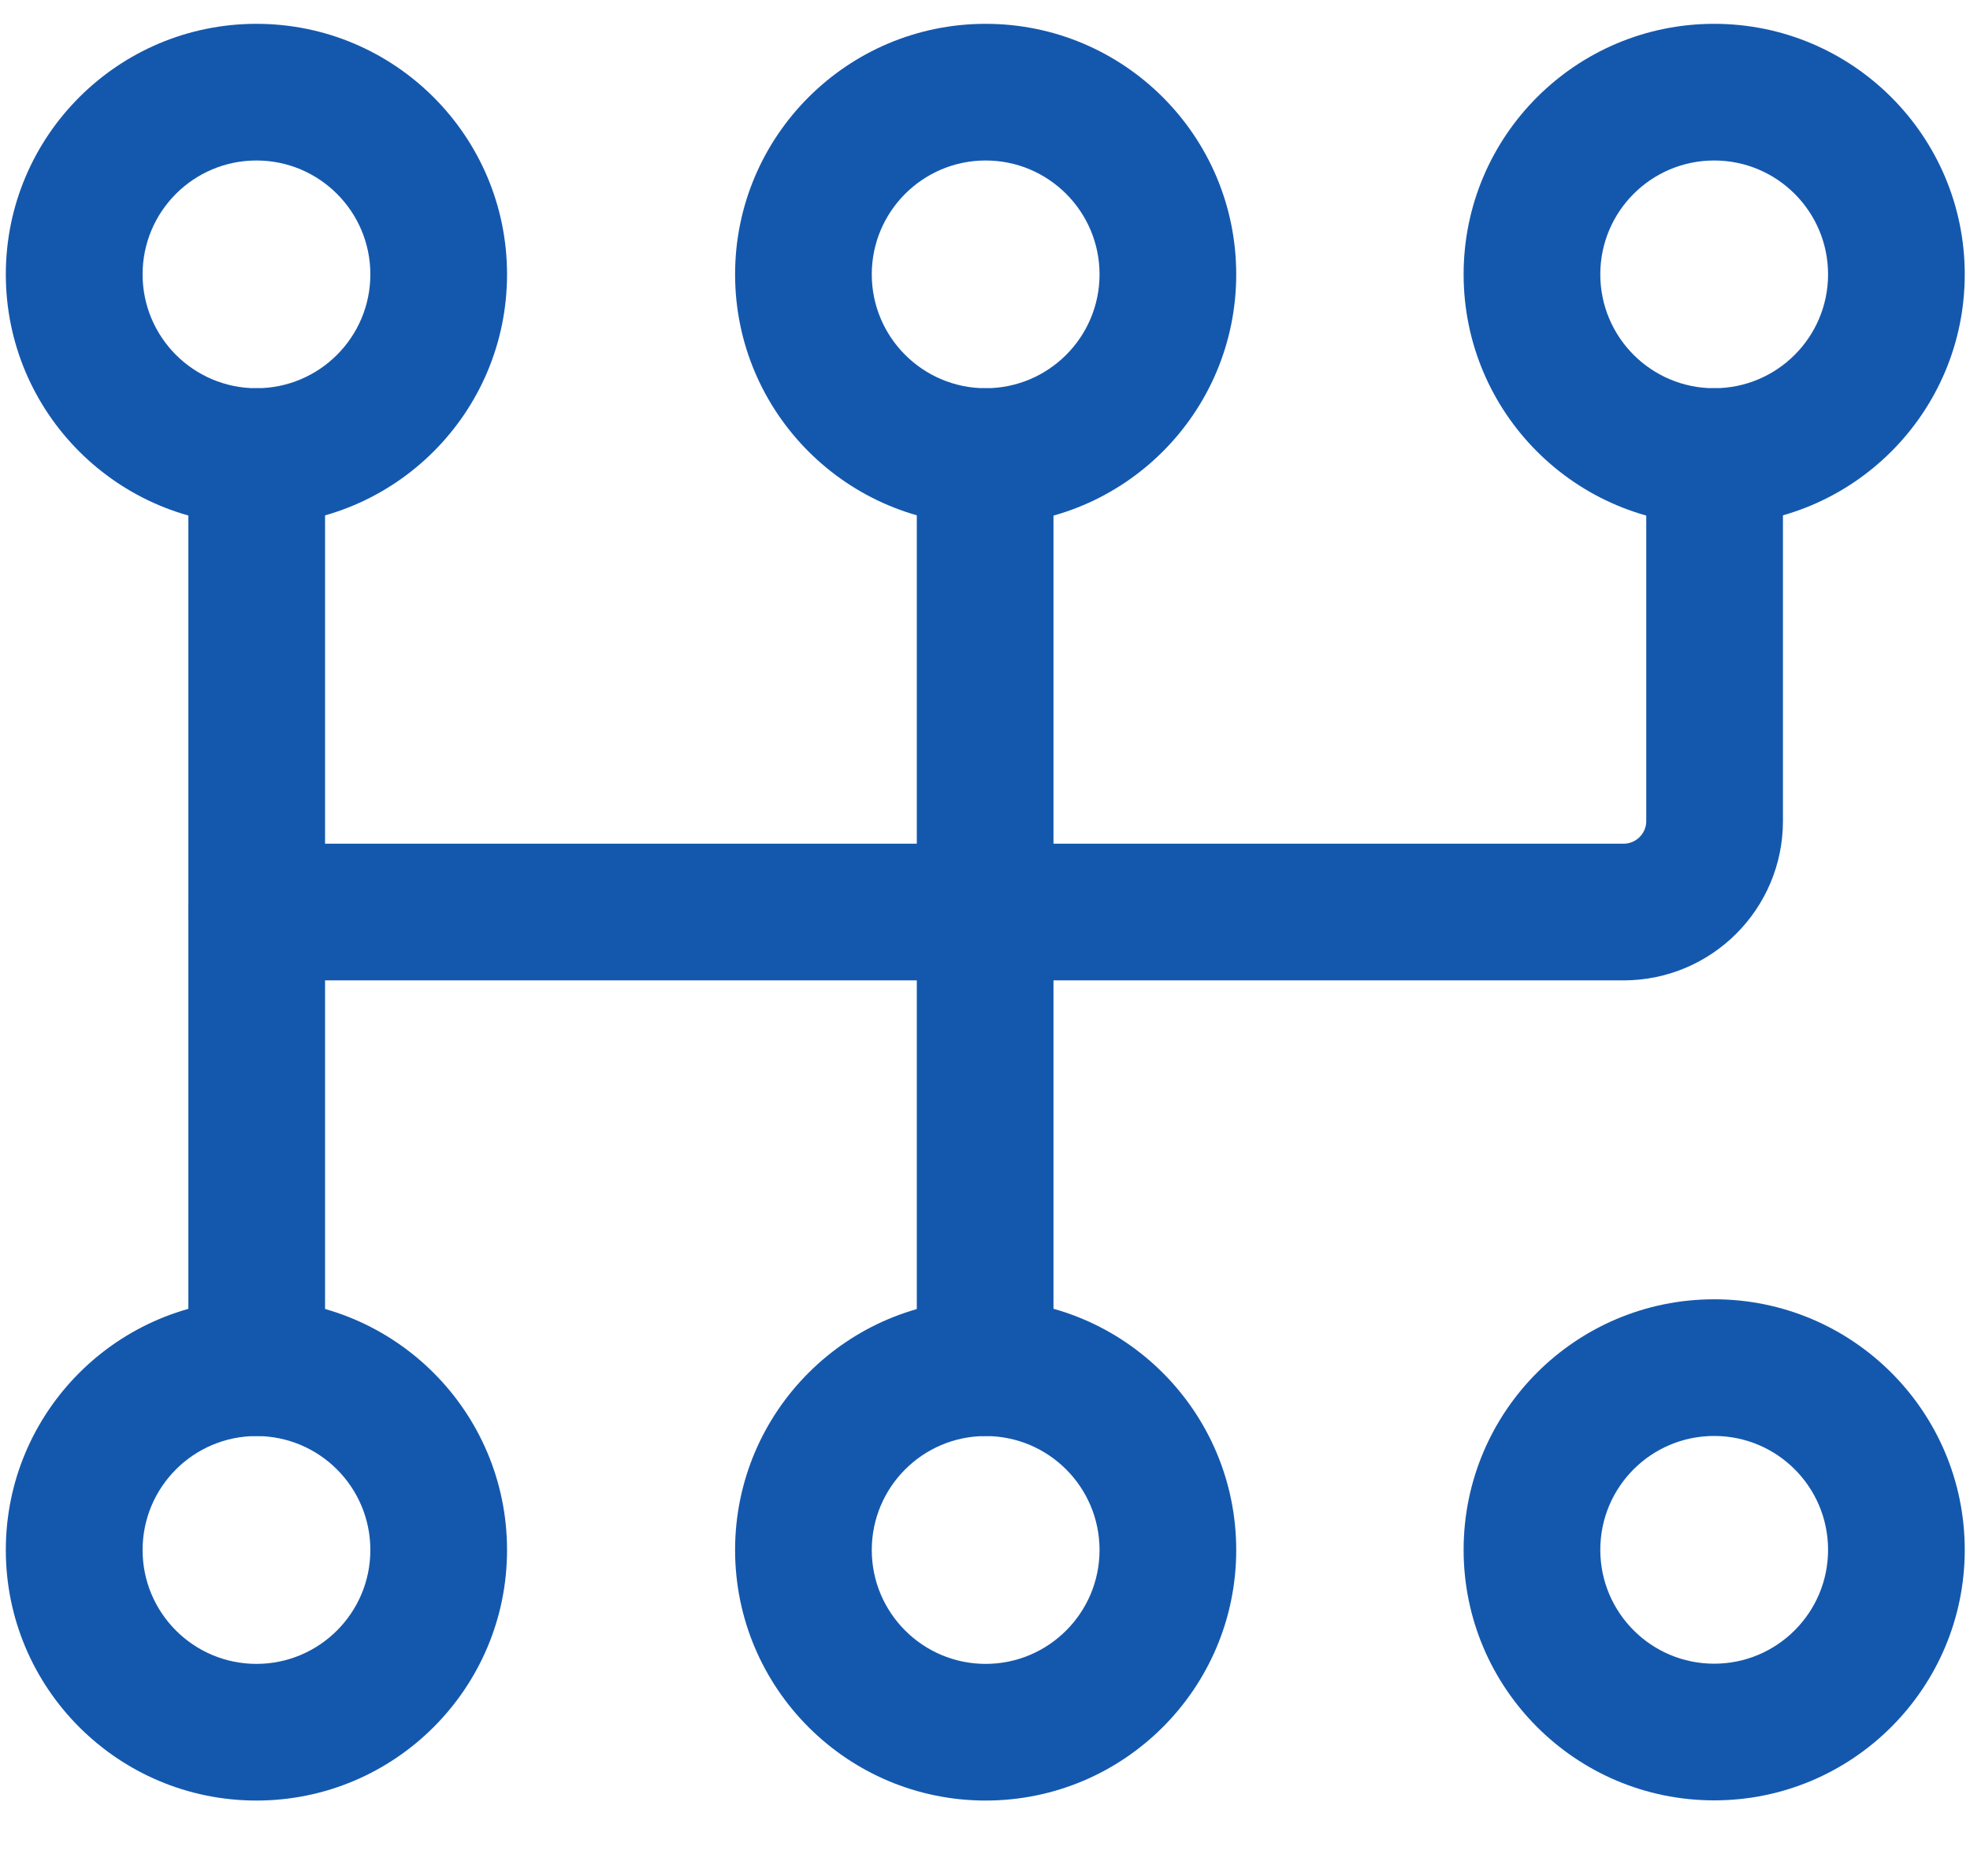
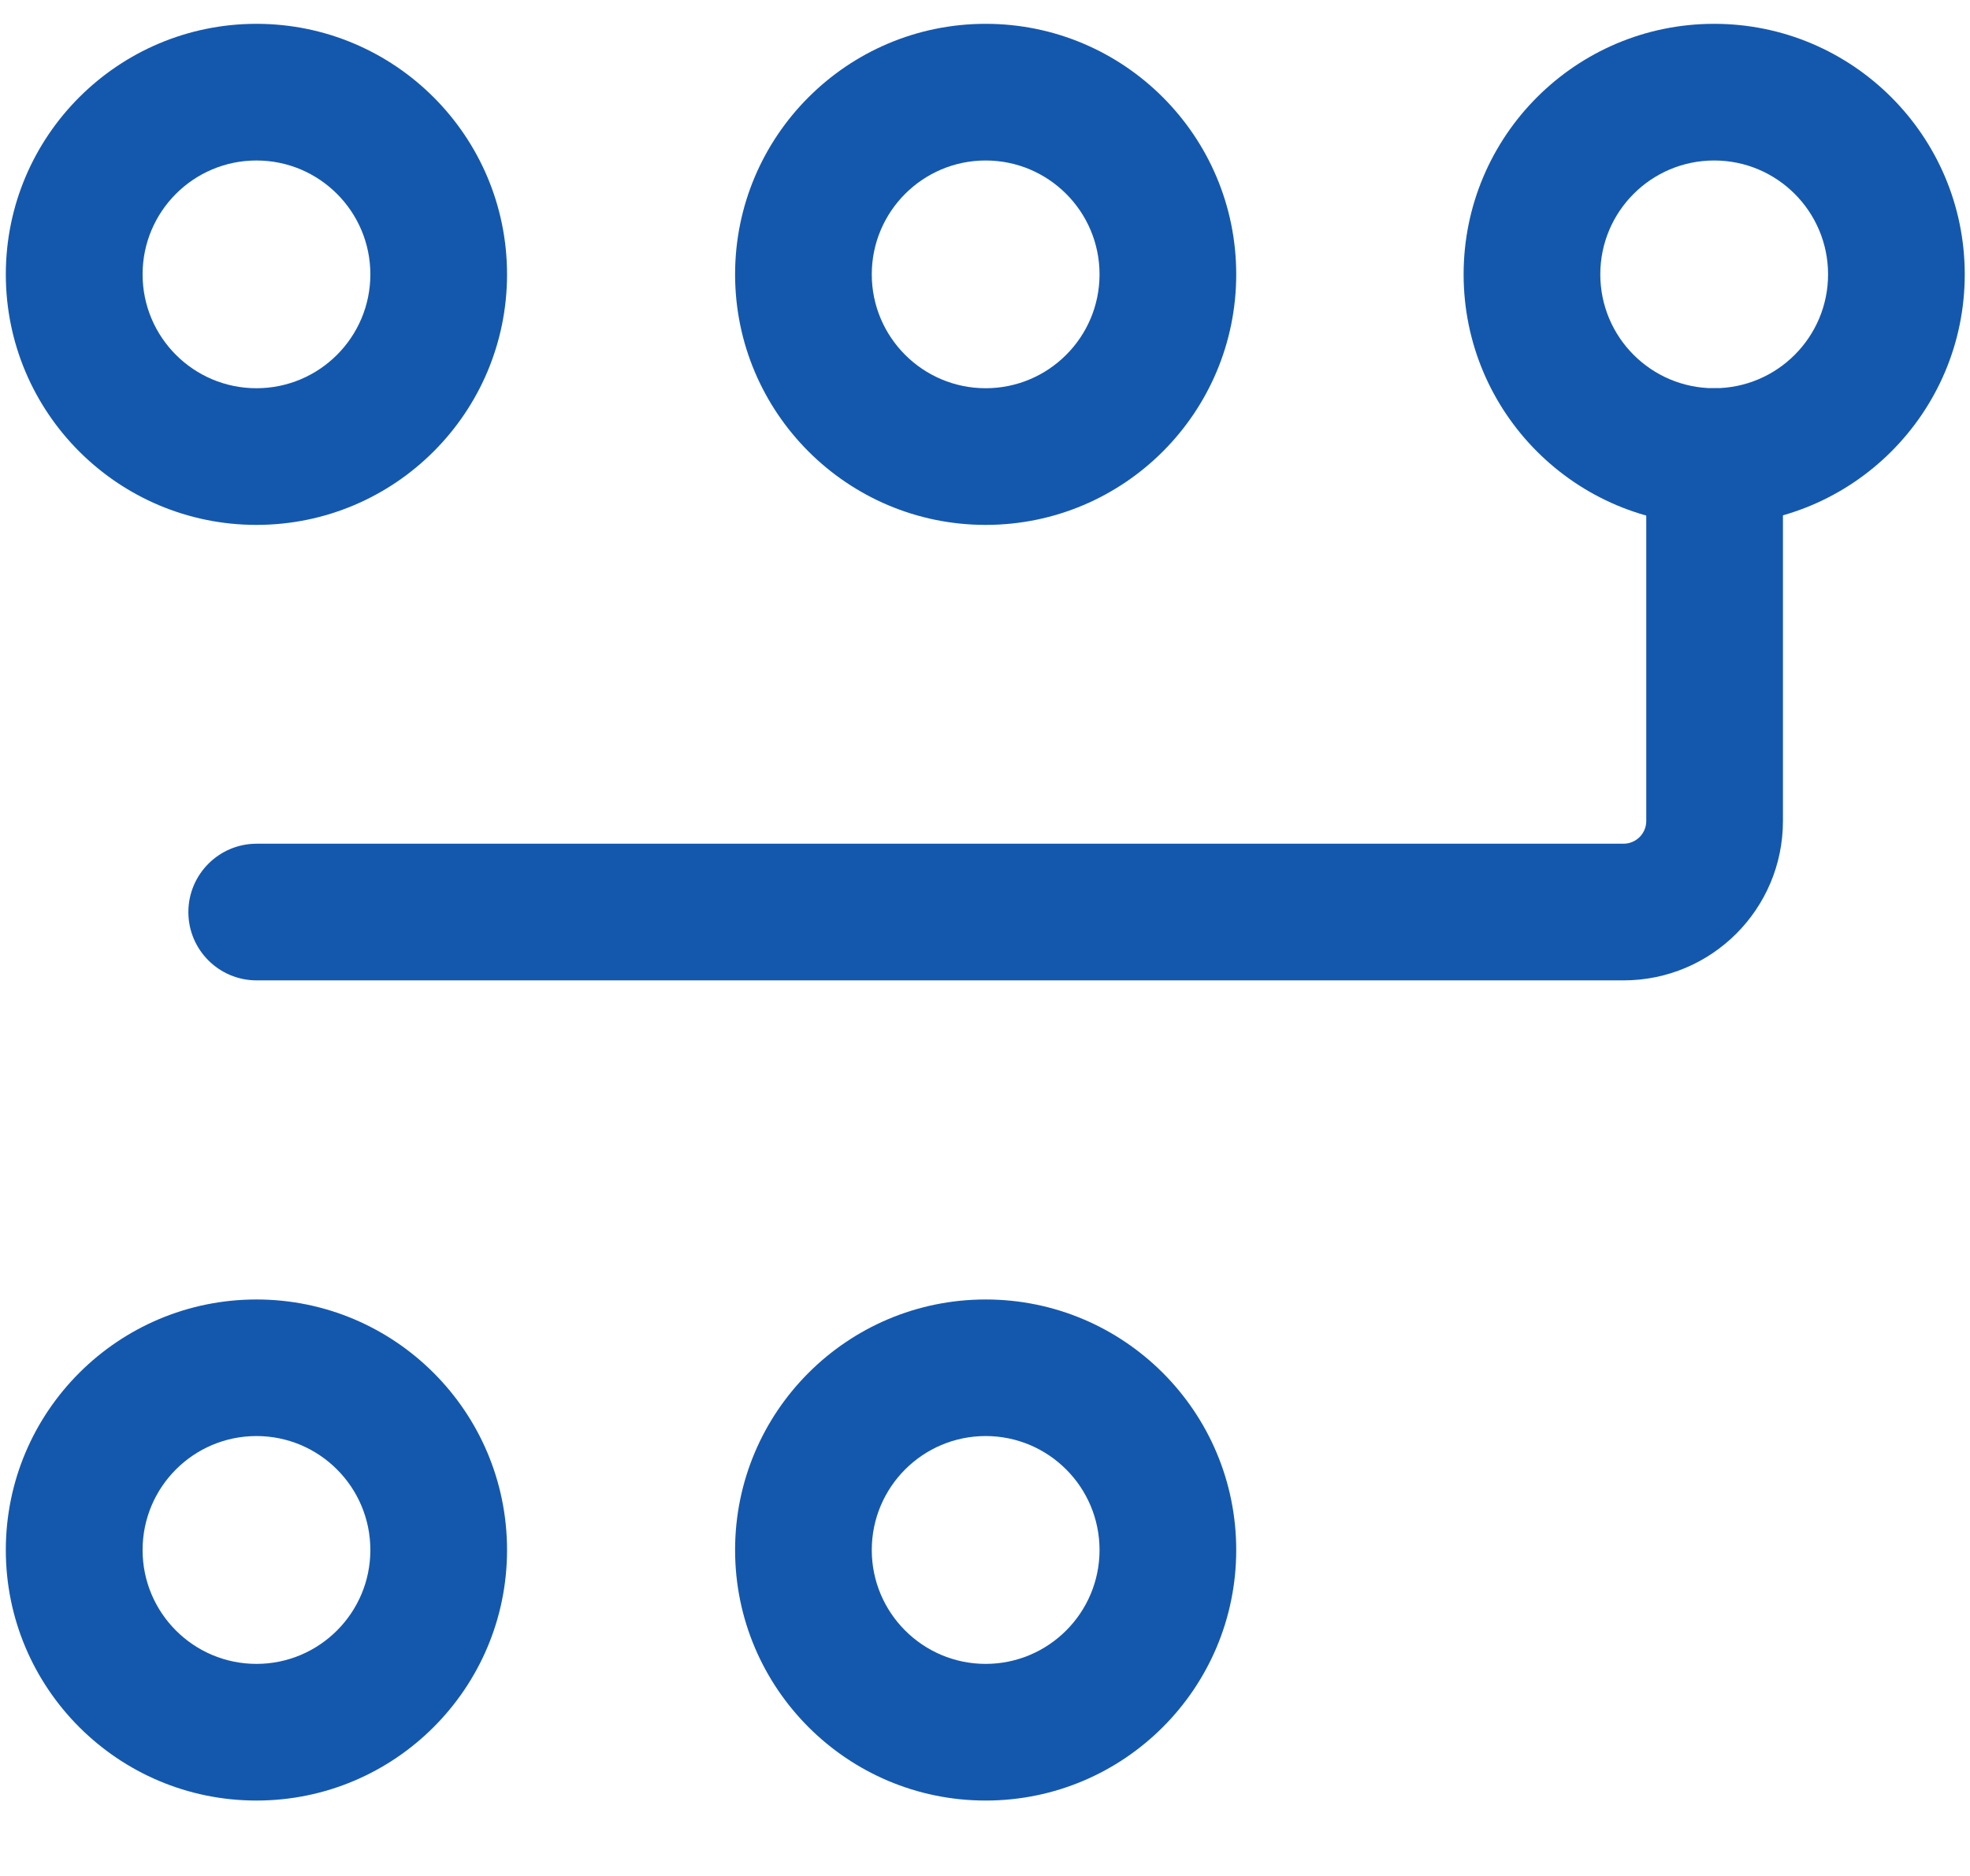
<svg xmlns="http://www.w3.org/2000/svg" width="21" height="20" viewBox="0 0 21 20" fill="none">
  <path fill-rule="evenodd" clip-rule="evenodd" d="M2.734 0.254C1.259 0.254 0.062 1.451 0.062 2.925C0.062 4.4 1.259 5.596 2.734 5.596C4.208 5.596 5.405 4.4 5.405 2.925C5.405 1.451 4.208 0.254 2.734 0.254ZM2.734 1.711C3.404 1.711 3.948 2.255 3.948 2.925C3.948 3.595 3.404 4.139 2.734 4.139C2.063 4.139 1.52 3.595 1.52 2.925C1.52 2.255 2.063 1.711 2.734 1.711Z" fill="#1458AE" />
  <path fill-rule="evenodd" clip-rule="evenodd" d="M2.734 13.854C1.259 13.854 0.062 15.05 0.062 16.525C0.062 17.999 1.259 19.196 2.734 19.196C4.208 19.196 5.405 17.999 5.405 16.525C5.405 15.05 4.208 13.854 2.734 13.854ZM2.734 15.31C3.404 15.31 3.948 15.854 3.948 16.525C3.948 17.195 3.404 17.739 2.734 17.739C2.063 17.739 1.52 17.195 1.52 16.525C1.52 15.854 2.063 15.31 2.734 15.31Z" fill="#1458AE" />
  <path fill-rule="evenodd" clip-rule="evenodd" d="M10.507 0.254C9.033 0.254 7.836 1.451 7.836 2.925C7.836 4.4 9.033 5.596 10.507 5.596C11.982 5.596 13.178 4.4 13.178 2.925C13.178 1.451 11.982 0.254 10.507 0.254ZM10.507 1.711C11.177 1.711 11.721 2.255 11.721 2.925C11.721 3.595 11.177 4.139 10.507 4.139C9.837 4.139 9.293 3.595 9.293 2.925C9.293 2.255 9.837 1.711 10.507 1.711Z" fill="#1458AE" />
  <path fill-rule="evenodd" clip-rule="evenodd" d="M10.507 13.854C9.033 13.854 7.836 15.05 7.836 16.525C7.836 17.999 9.033 19.196 10.507 19.196C11.982 19.196 13.178 17.999 13.178 16.525C13.178 15.05 11.982 13.854 10.507 13.854ZM10.507 15.31C11.177 15.31 11.721 15.854 11.721 16.525C11.721 17.195 11.177 17.739 10.507 17.739C9.837 17.739 9.293 17.195 9.293 16.525C9.293 15.854 9.837 15.31 10.507 15.31Z" fill="#1458AE" />
  <path fill-rule="evenodd" clip-rule="evenodd" d="M18.273 0.254C16.798 0.254 15.602 1.451 15.602 2.925C15.602 4.4 16.798 5.596 18.273 5.596C19.747 5.596 20.944 4.4 20.944 2.925C20.944 1.451 19.747 0.254 18.273 0.254ZM18.273 1.711C18.943 1.711 19.487 2.255 19.487 2.925C19.487 3.595 18.943 4.139 18.273 4.139C17.602 4.139 17.059 3.595 17.059 2.925C17.059 2.255 17.602 1.711 18.273 1.711Z" fill="#1458AE" />
-   <path fill-rule="evenodd" clip-rule="evenodd" d="M18.273 13.852C16.798 13.852 15.602 15.048 15.602 16.523C15.602 17.997 16.798 19.194 18.273 19.194C19.747 19.194 20.944 17.997 20.944 16.523C20.944 15.048 19.747 13.852 18.273 13.852ZM18.273 15.309C18.943 15.309 19.487 15.852 19.487 16.523C19.487 17.193 18.943 17.737 18.273 17.737C17.602 17.737 17.059 17.193 17.059 16.523C17.059 15.852 17.602 15.309 18.273 15.309Z" fill="#1458AE" />
-   <path fill-rule="evenodd" clip-rule="evenodd" d="M2.008 4.867V14.581C2.008 14.983 2.334 15.309 2.736 15.309C3.138 15.309 3.465 14.983 3.465 14.581V4.867C3.465 4.465 3.138 4.139 2.736 4.139C2.334 4.139 2.008 4.465 2.008 4.867Z" fill="#1458AE" />
-   <path fill-rule="evenodd" clip-rule="evenodd" d="M9.773 4.867V14.581C9.773 14.983 10.1 15.309 10.502 15.309C10.904 15.309 11.23 14.983 11.23 14.581V4.867C11.23 4.465 10.904 4.139 10.502 4.139C10.1 4.139 9.773 4.465 9.773 4.867Z" fill="#1458AE" />
  <path fill-rule="evenodd" clip-rule="evenodd" d="M17.549 4.867V8.753C17.549 8.887 17.44 8.995 17.306 8.995H2.736C2.334 8.995 2.008 9.322 2.008 9.724C2.008 10.126 2.334 10.452 2.736 10.452H17.306C18.246 10.452 19.006 9.691 19.006 8.753C19.006 7.335 19.006 4.867 19.006 4.867C19.006 4.465 18.68 4.139 18.278 4.139C17.876 4.139 17.549 4.465 17.549 4.867Z" fill="#1458AE" />
</svg>